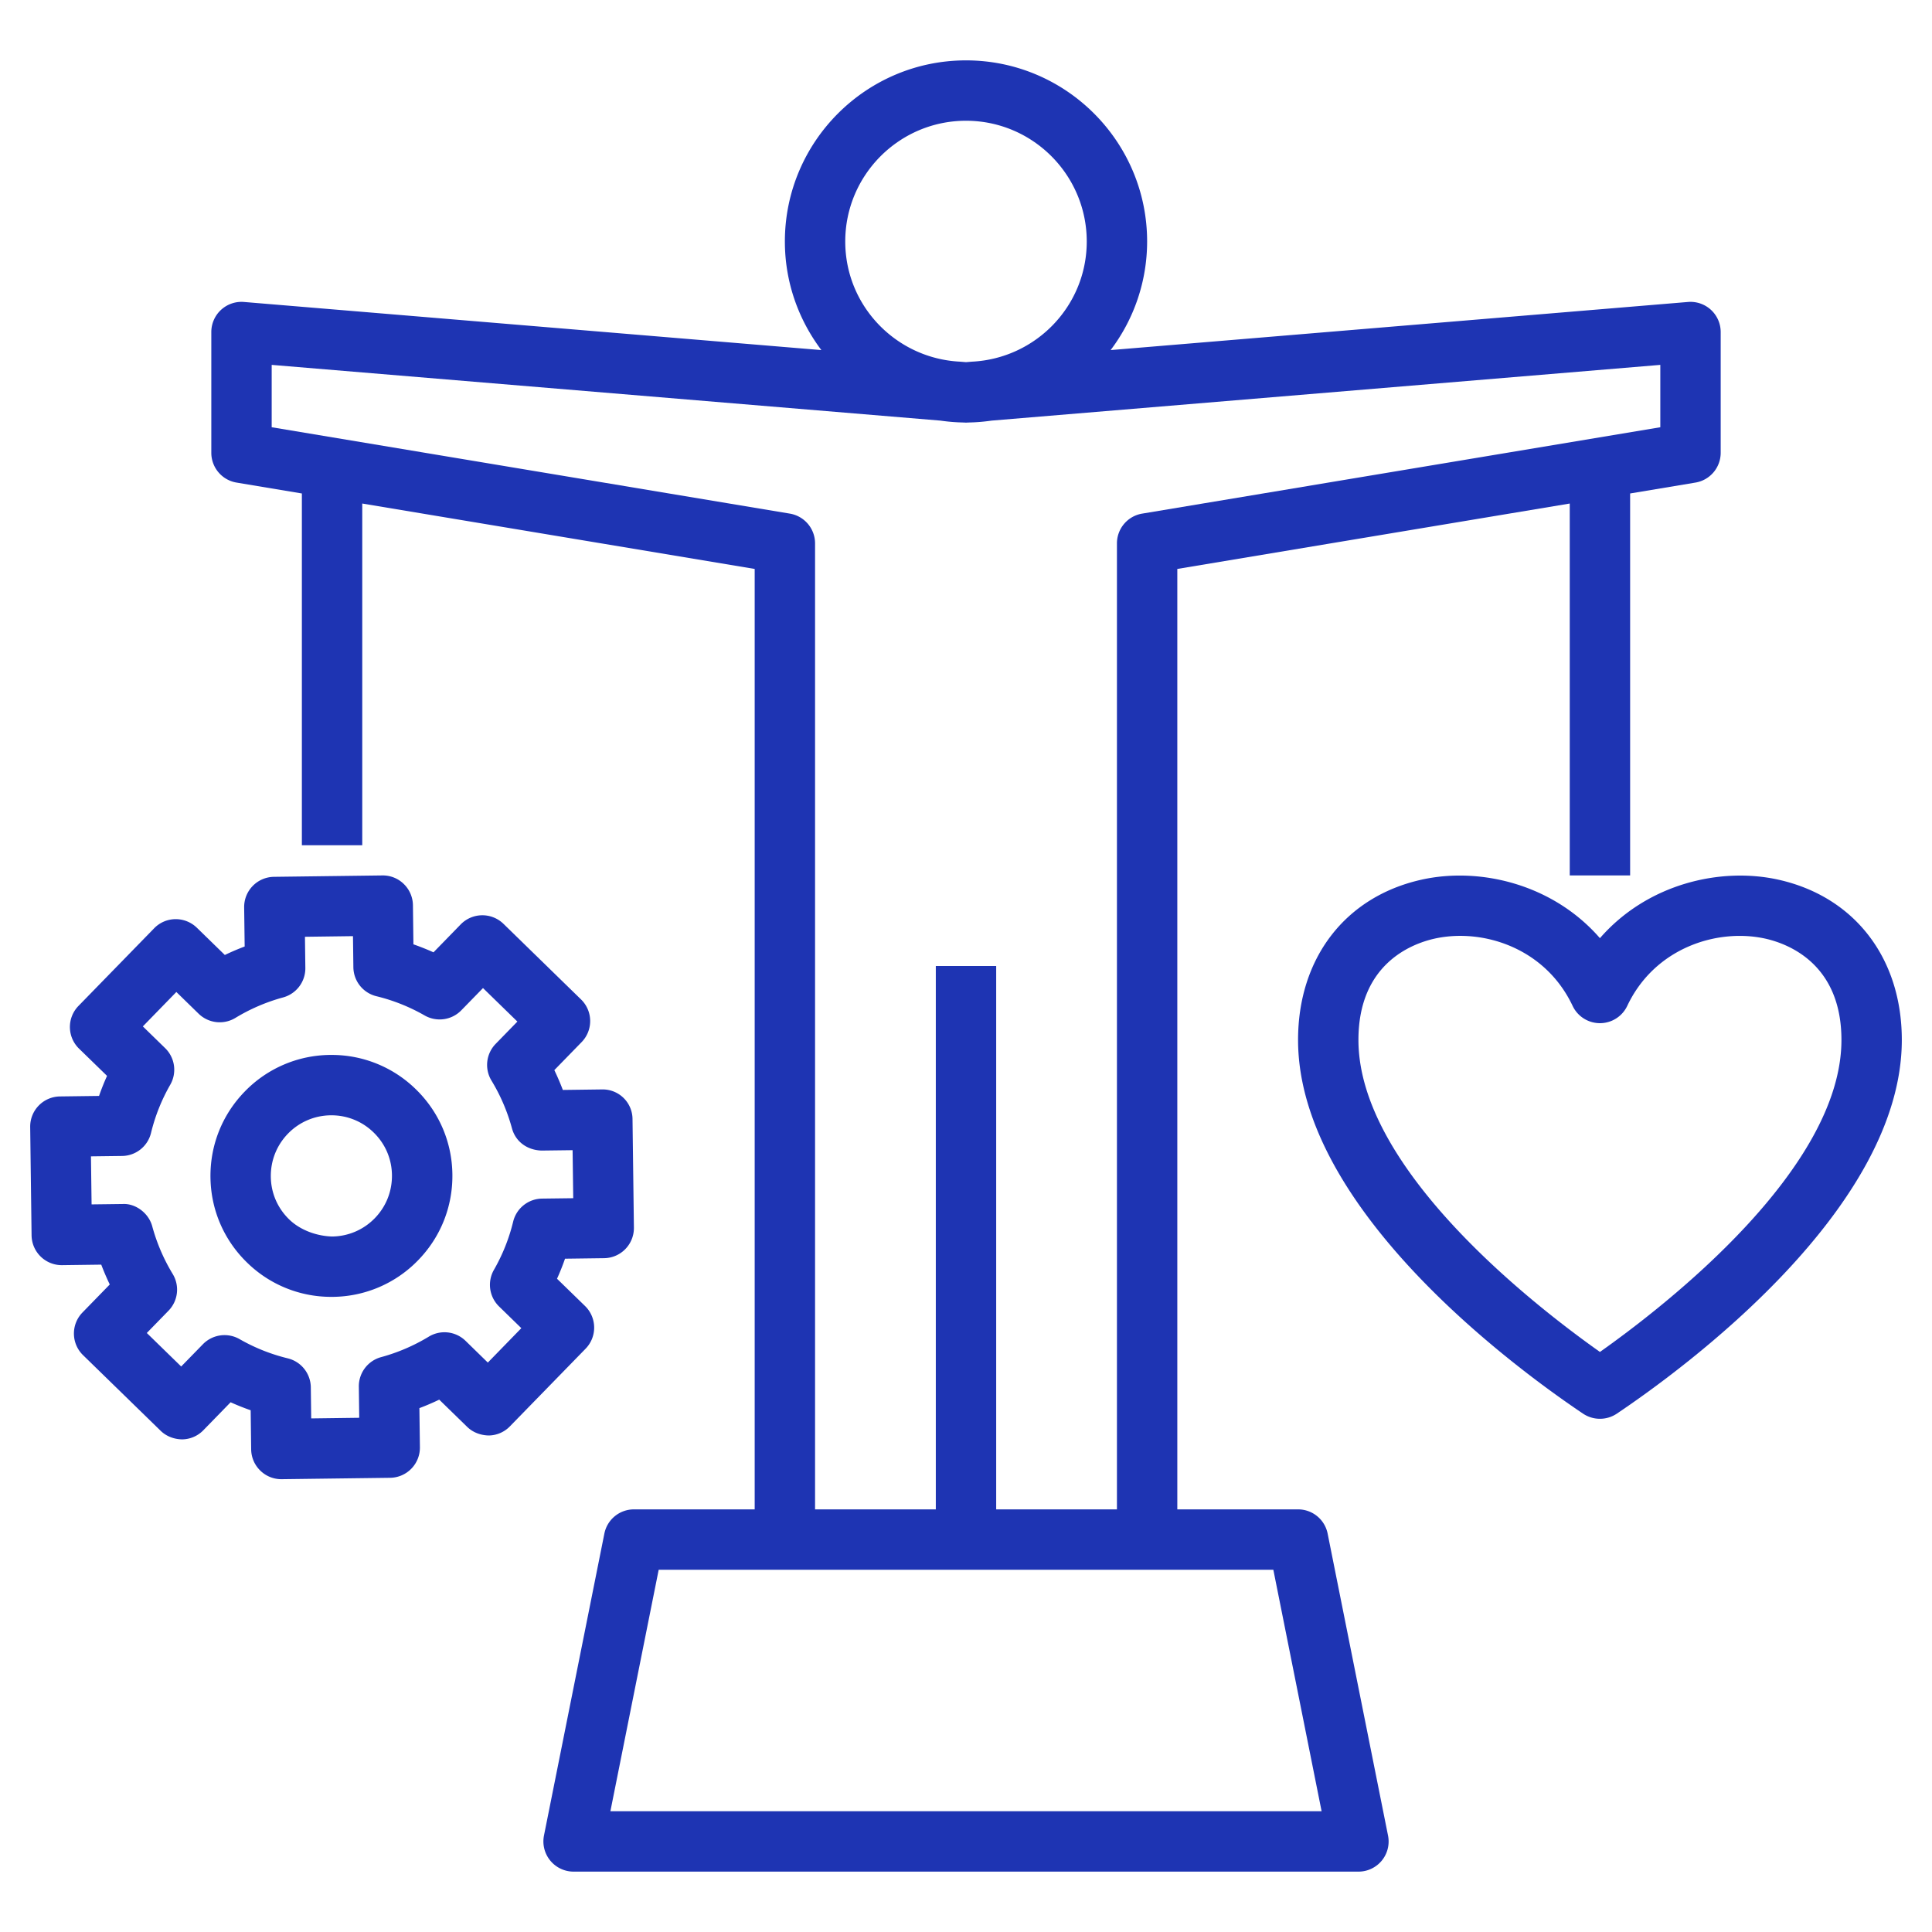
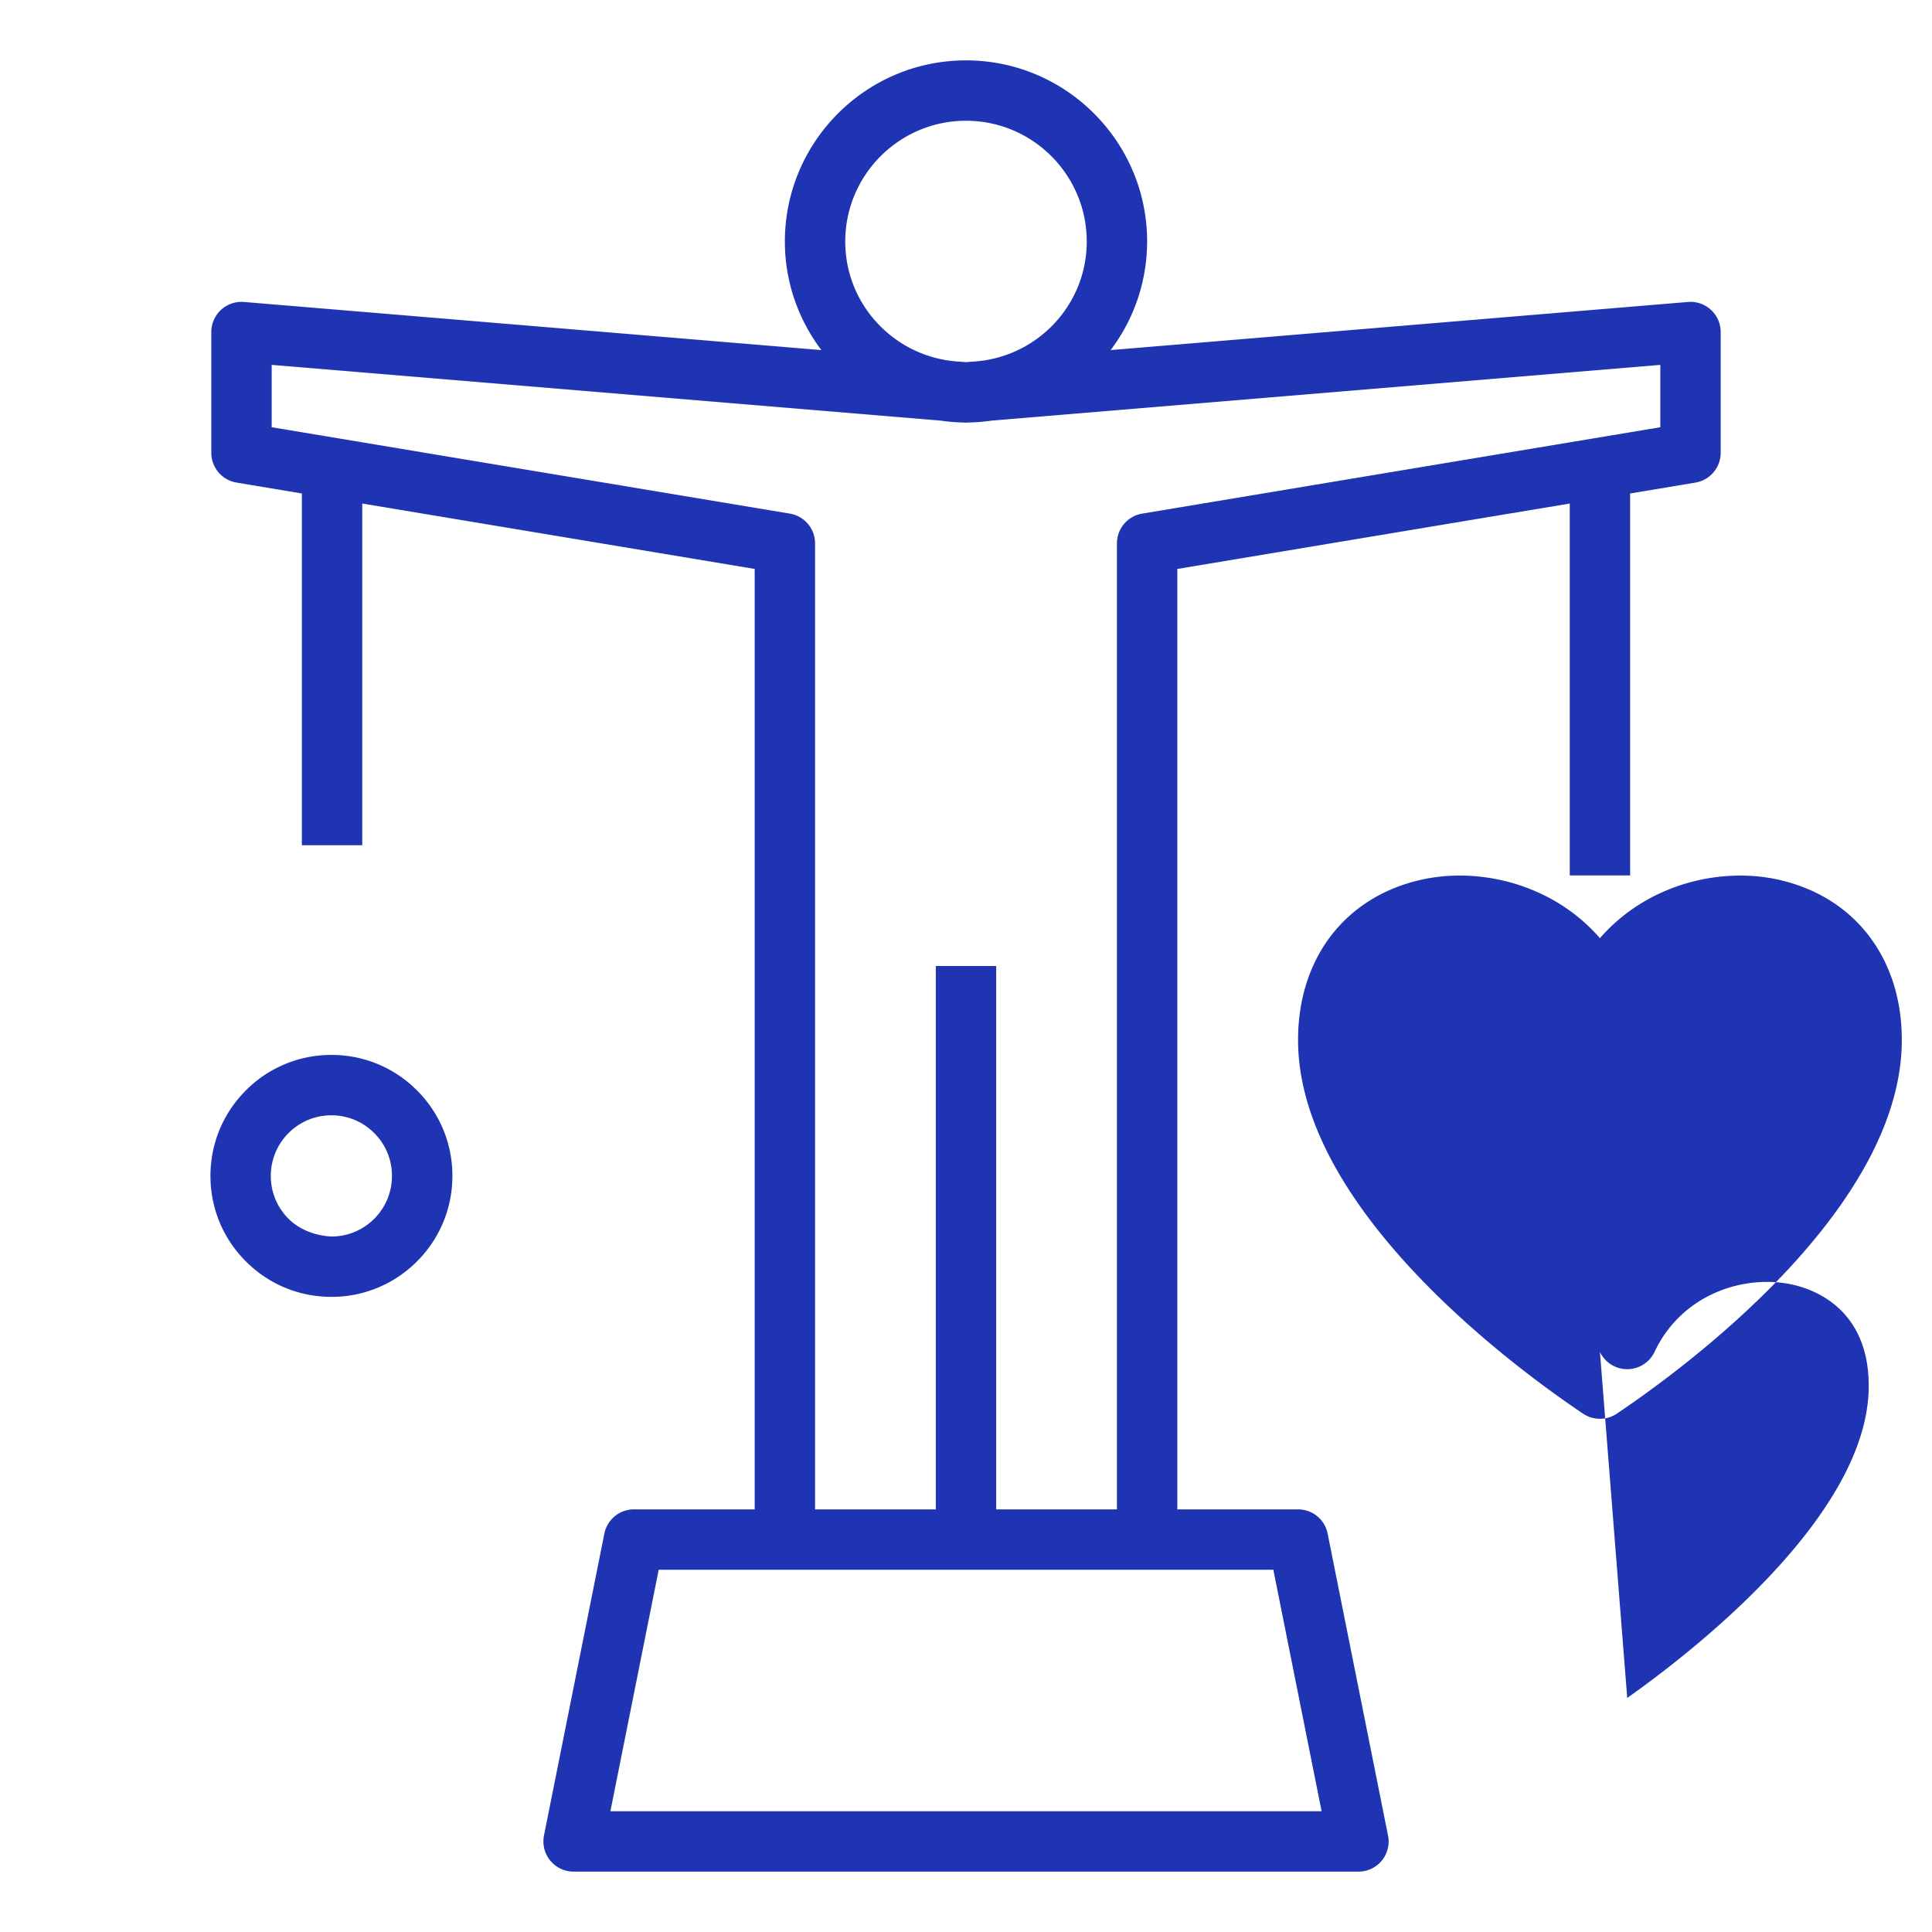
<svg xmlns="http://www.w3.org/2000/svg" version="1.1" width="512" height="512" x="0" y="0" viewBox="0 0 64 64" style="enable-background:new 0 0 512 512" xml:space="preserve" class="">
  <g>
    <path d="M10.976 42.96h.054a3.98 3.98 0 0 0 2.818-1.21c.748-.767 1.151-1.778 1.138-2.848s-.443-2.071-1.21-2.818a3.977 3.977 0 0 0-2.794-1.138h-.054a3.98 3.98 0 0 0-2.818 1.21c-.748.767-1.151 1.778-1.138 2.848s.443 2.071 1.21 2.818a3.973 3.973 0 0 0 2.794 1.138zm-1.435-5.408a1.995 1.995 0 0 1 1.412-.606h.027a1.99 1.99 0 0 1 1.398.57c.385.375.6.875.606 1.412s-.195 1.043-.569 1.427-.876.599-1.412.606c-.487-.014-1.042-.195-1.426-.569-.385-.375-.6-.875-.606-1.412s.196-1.044.57-1.428z" fill="#1e34b3" opacity="1" data-original="#000000" class="" />
-     <path d="M2.046 41.91h.013l1.295-.017c.085.223.179.442.282.657l-.903.927a.999.999 0 0 0 .018 1.414l2.571 2.506c.19.185.447.28.711.284a.994.994 0 0 0 .703-.302l.903-.927c.218.098.439.186.665.265l.016 1.295a.998.998 0 0 0 .302.703.995.995 0 0 0 .697.285h.013l3.591-.046a1 1 0 0 0 .987-1.013l-.017-1.295c.224-.084.442-.178.657-.281l.927.903c.19.185.447.278.711.284a.994.994 0 0 0 .703-.302l2.507-2.572a1 1 0 0 0-.018-1.415l-.928-.903c.098-.217.187-.439.265-.664l1.295-.017a1 1 0 0 0 .987-1.013l-.046-3.59a.988.988 0 0 0-1.013-.987l-1.295.017a8.655 8.655 0 0 0-.282-.657l.903-.927a.999.999 0 0 0-.018-1.414l-2.571-2.506a1.003 1.003 0 0 0-1.414.018l-.903.927a8.291 8.291 0 0 0-.665-.265l-.016-1.295a.998.998 0 0 0-.302-.703.991.991 0 0 0-.711-.284l-3.591.046a1 1 0 0 0-.987 1.013l.017 1.295a8.106 8.106 0 0 0-.657.281l-.927-.903a1.007 1.007 0 0 0-.711-.284.994.994 0 0 0-.703.302L2.6 33.322a1 1 0 0 0 .018 1.415l.928.903a7.913 7.913 0 0 0-.265.664l-1.295.017A.999.999 0 0 0 1 37.332l.046 3.591a1 1 0 0 0 1 .987zm1.998-3.617a.999.999 0 0 0 .959-.764c.136-.559.35-1.096.637-1.596a1 1 0 0 0-.17-1.213l-.738-.719 1.11-1.14.738.72c.328.318.828.375 1.219.138a6.17 6.17 0 0 1 1.579-.678 1 1 0 0 0 .737-.978l-.013-1.031 1.591-.021.013 1.031a1 1 0 0 0 .763.959 6.13 6.13 0 0 1 1.597.637c.396.226.895.158 1.214-.169l.72-.738 1.139 1.11-.719.738a1 1 0 0 0-.139 1.217c.299.492.526 1.023.678 1.58.119.44.498.721.978.738l1.031-.013.021 1.591-1.031.013a.999.999 0 0 0-.959.764 6.102 6.102 0 0 1-.637 1.596 1 1 0 0 0 .17 1.213l.738.719-1.11 1.14-.738-.72a1 1 0 0 0-1.219-.138 6.17 6.17 0 0 1-1.579.678 1 1 0 0 0-.737.978l.013 1.031-1.591.021-.013-1.031a1 1 0 0 0-.763-.959 6.13 6.13 0 0 1-1.597-.637 1.002 1.002 0 0 0-1.214.169l-.72.738-1.139-1.11.719-.738a1 1 0 0 0 .139-1.217 6.161 6.161 0 0 1-.678-1.58c-.119-.44-.556-.761-.978-.738l-1.031.013-.021-1.591z" fill="#1e34b3" opacity="1" data-original="#000000" class="" />
    <path d="m7.836 15.986 2.164.361V28h2V16.68l13 2.167V50h-4a.998.998 0 0 0-.98.804l-2 10A1.001 1.001 0 0 0 19 62h26a.998.998 0 0 0 .98-1.196l-2-10A.998.998 0 0 0 43 50h-4V18.847l13-2.167V29h2V16.347l2.164-.361A1 1 0 0 0 57 15v-4a1 1 0 0 0-1.083-.997l-19.126 1.594A5.963 5.963 0 0 0 38 8c0-3.309-2.691-6-6-6s-6 2.691-6 6c0 1.35.454 2.594 1.209 3.597L8.083 10.003A1 1 0 0 0 7 11v4a1 1 0 0 0 .836.986zM43.78 60H20.22l1.6-8h20.361zM28 8c0-2.206 1.794-4 4-4s4 1.794 4 4c0 2.14-1.693 3.878-3.808 3.981l-.192.016-.192-.016C29.693 11.878 28 10.14 28 8zM9 12.087l22.15 1.846c.244.035.491.057.743.062l.024.002h.016c.022 0 .044.003.067.003s.045-.003.068-.003h.016l.024-.002c.252-.005.499-.027.743-.062L55 12.087v2.066l-17.164 2.861A1 1 0 0 0 37 18v32h-4V32h-2v18h-4V18a1 1 0 0 0-.836-.986L9 14.153z" fill="#1e34b3" opacity="1" data-original="#000000" class="" />
-     <path d="M58.918 29.142c-1.931-.431-4.354.139-5.918 1.936-1.562-1.796-3.985-2.369-5.918-1.936-2.518.564-4.082 2.597-4.082 5.307 0 5.604 7.228 10.894 9.442 12.381a1.005 1.005 0 0 0 1.116 0C55.772 45.342 63 40.052 63 34.449c0-2.71-1.564-4.743-4.082-5.307zM53 44.785c-2.174-1.538-8-6.057-8-10.336 0-2.519 1.762-3.185 2.519-3.355.273-.061.562-.092.855-.092 1.412 0 2.968.722 3.722 2.321a1.001 1.001 0 0 0 1.808 0c.911-1.931 2.992-2.581 4.577-2.229.757.17 2.519.836 2.519 3.355 0 4.279-5.826 8.799-8 10.336z" fill="#1e34b3" opacity="1" data-original="#000000" class="" />
+     <path d="M58.918 29.142c-1.931-.431-4.354.139-5.918 1.936-1.562-1.796-3.985-2.369-5.918-1.936-2.518.564-4.082 2.597-4.082 5.307 0 5.604 7.228 10.894 9.442 12.381a1.005 1.005 0 0 0 1.116 0C55.772 45.342 63 40.052 63 34.449c0-2.71-1.564-4.743-4.082-5.307zM53 44.785a1.001 1.001 0 0 0 1.808 0c.911-1.931 2.992-2.581 4.577-2.229.757.17 2.519.836 2.519 3.355 0 4.279-5.826 8.799-8 10.336z" fill="#1e34b3" opacity="1" data-original="#000000" class="" />
  </g>
</svg>